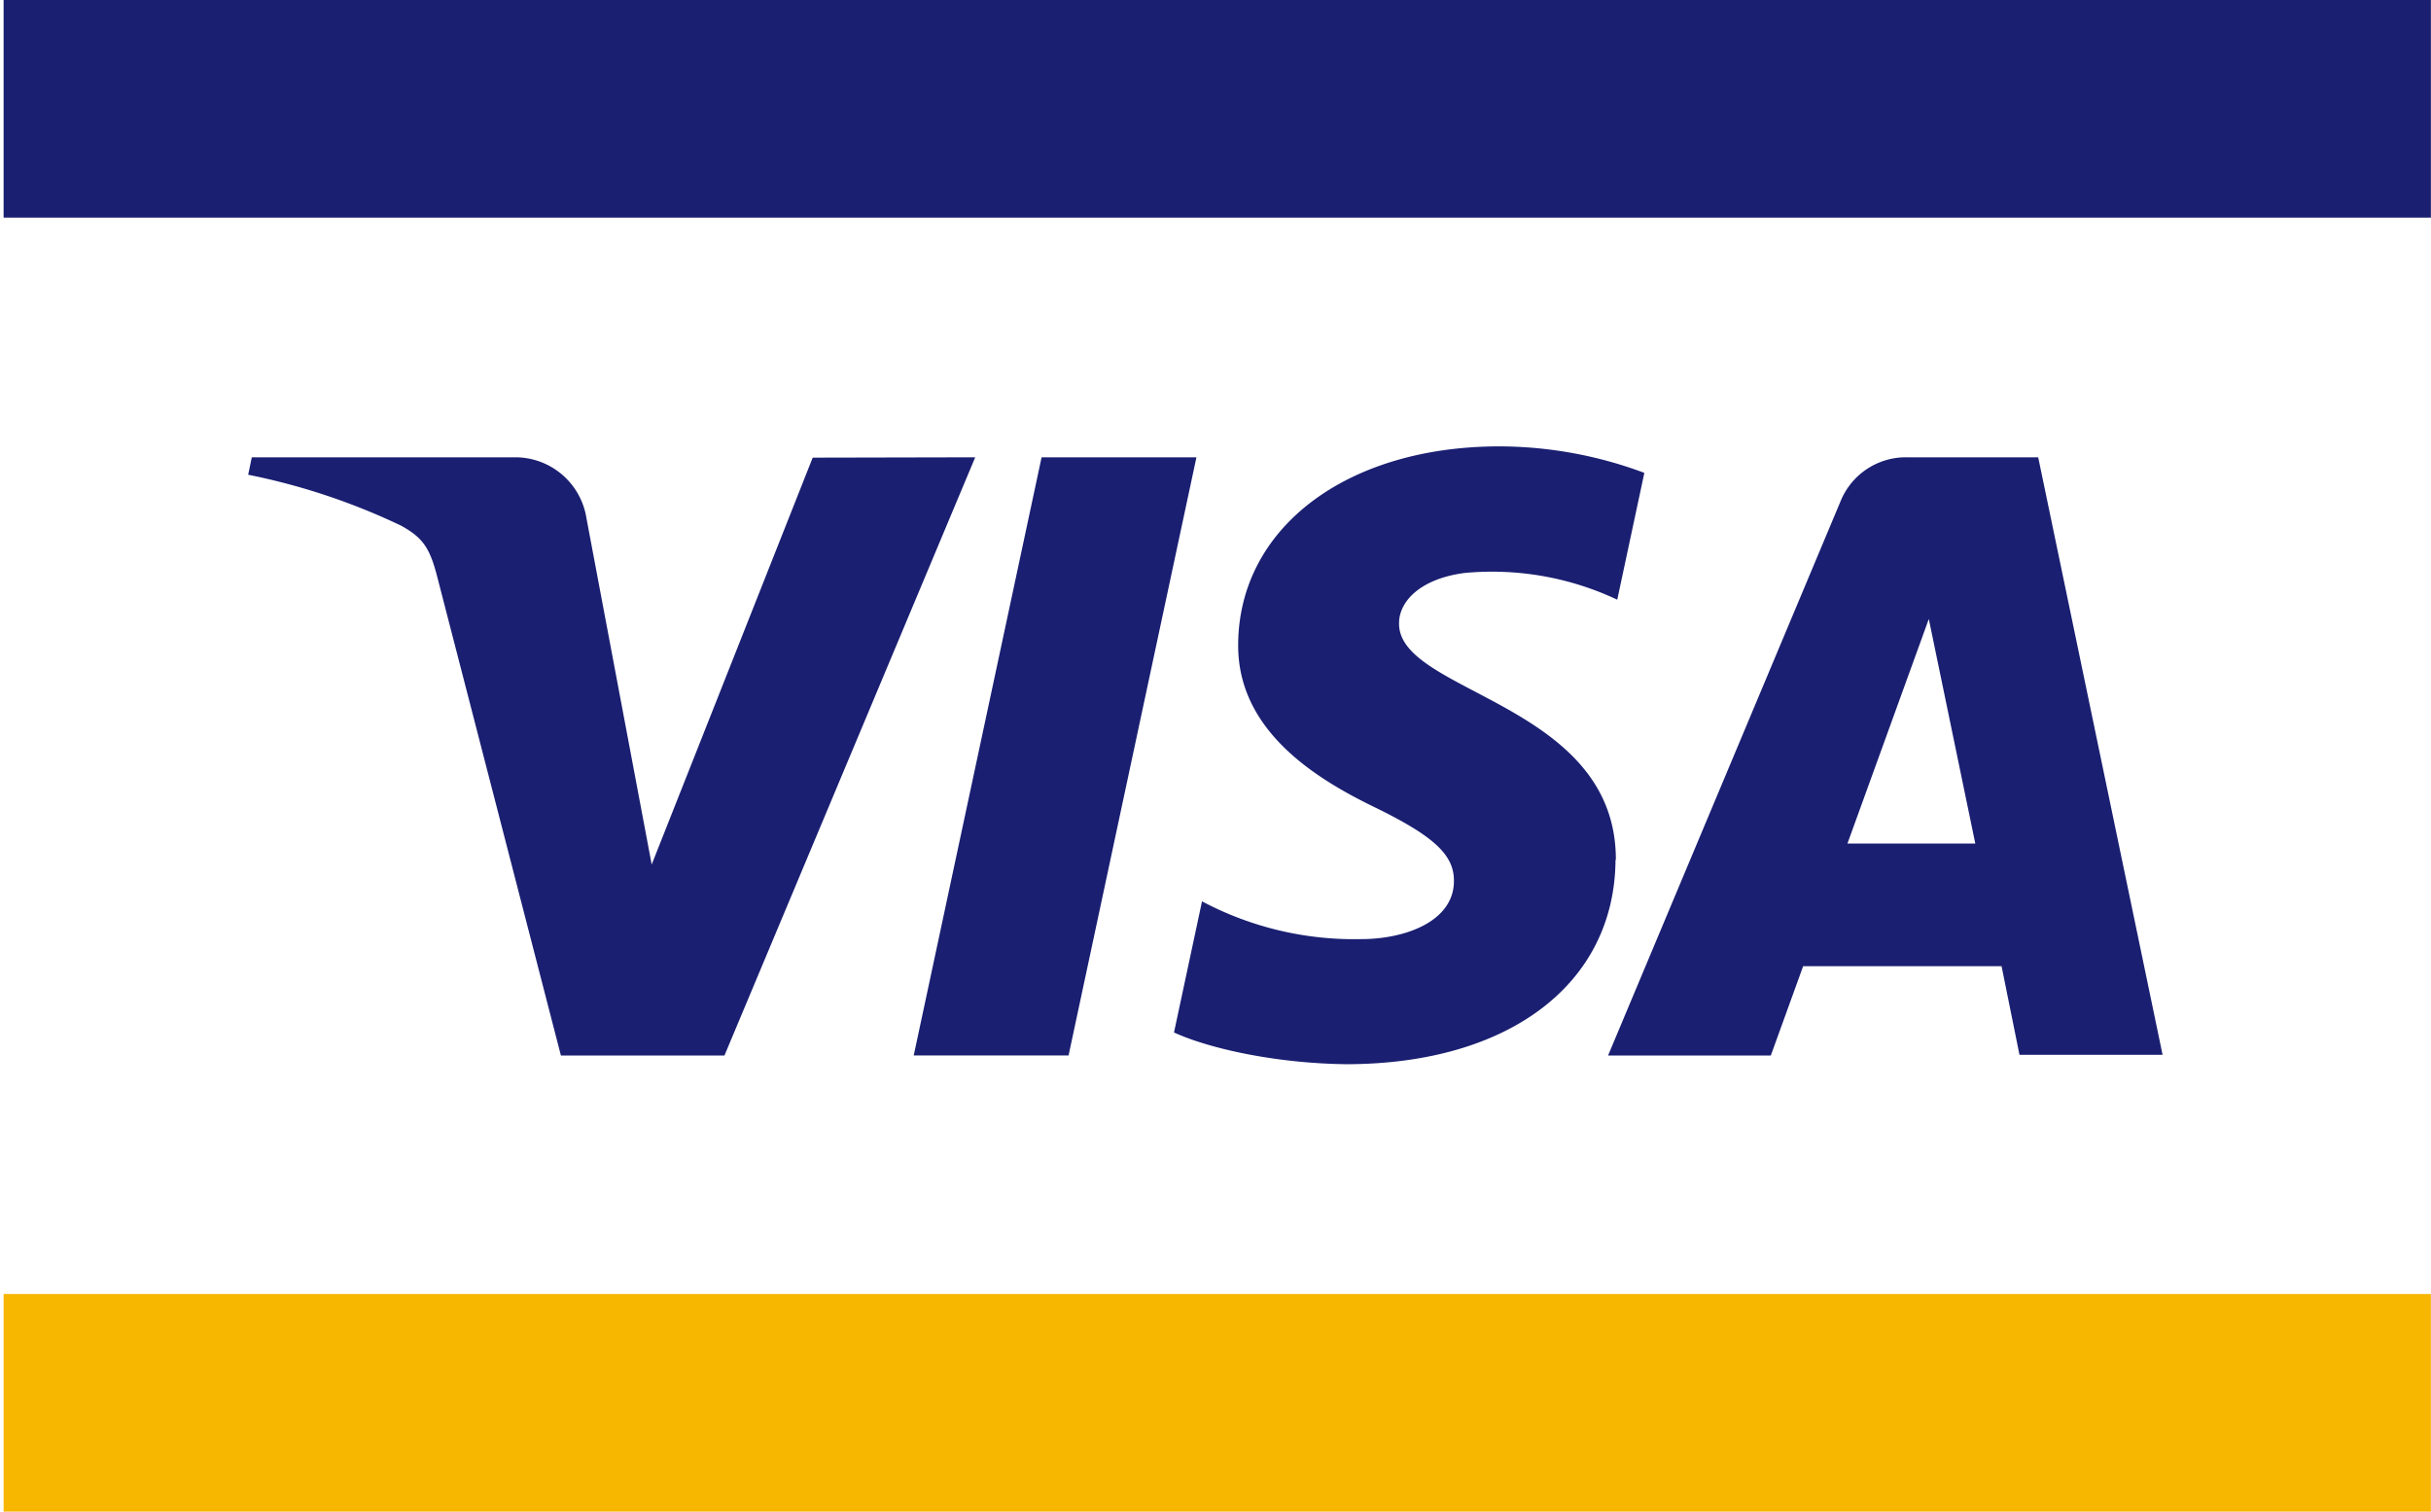
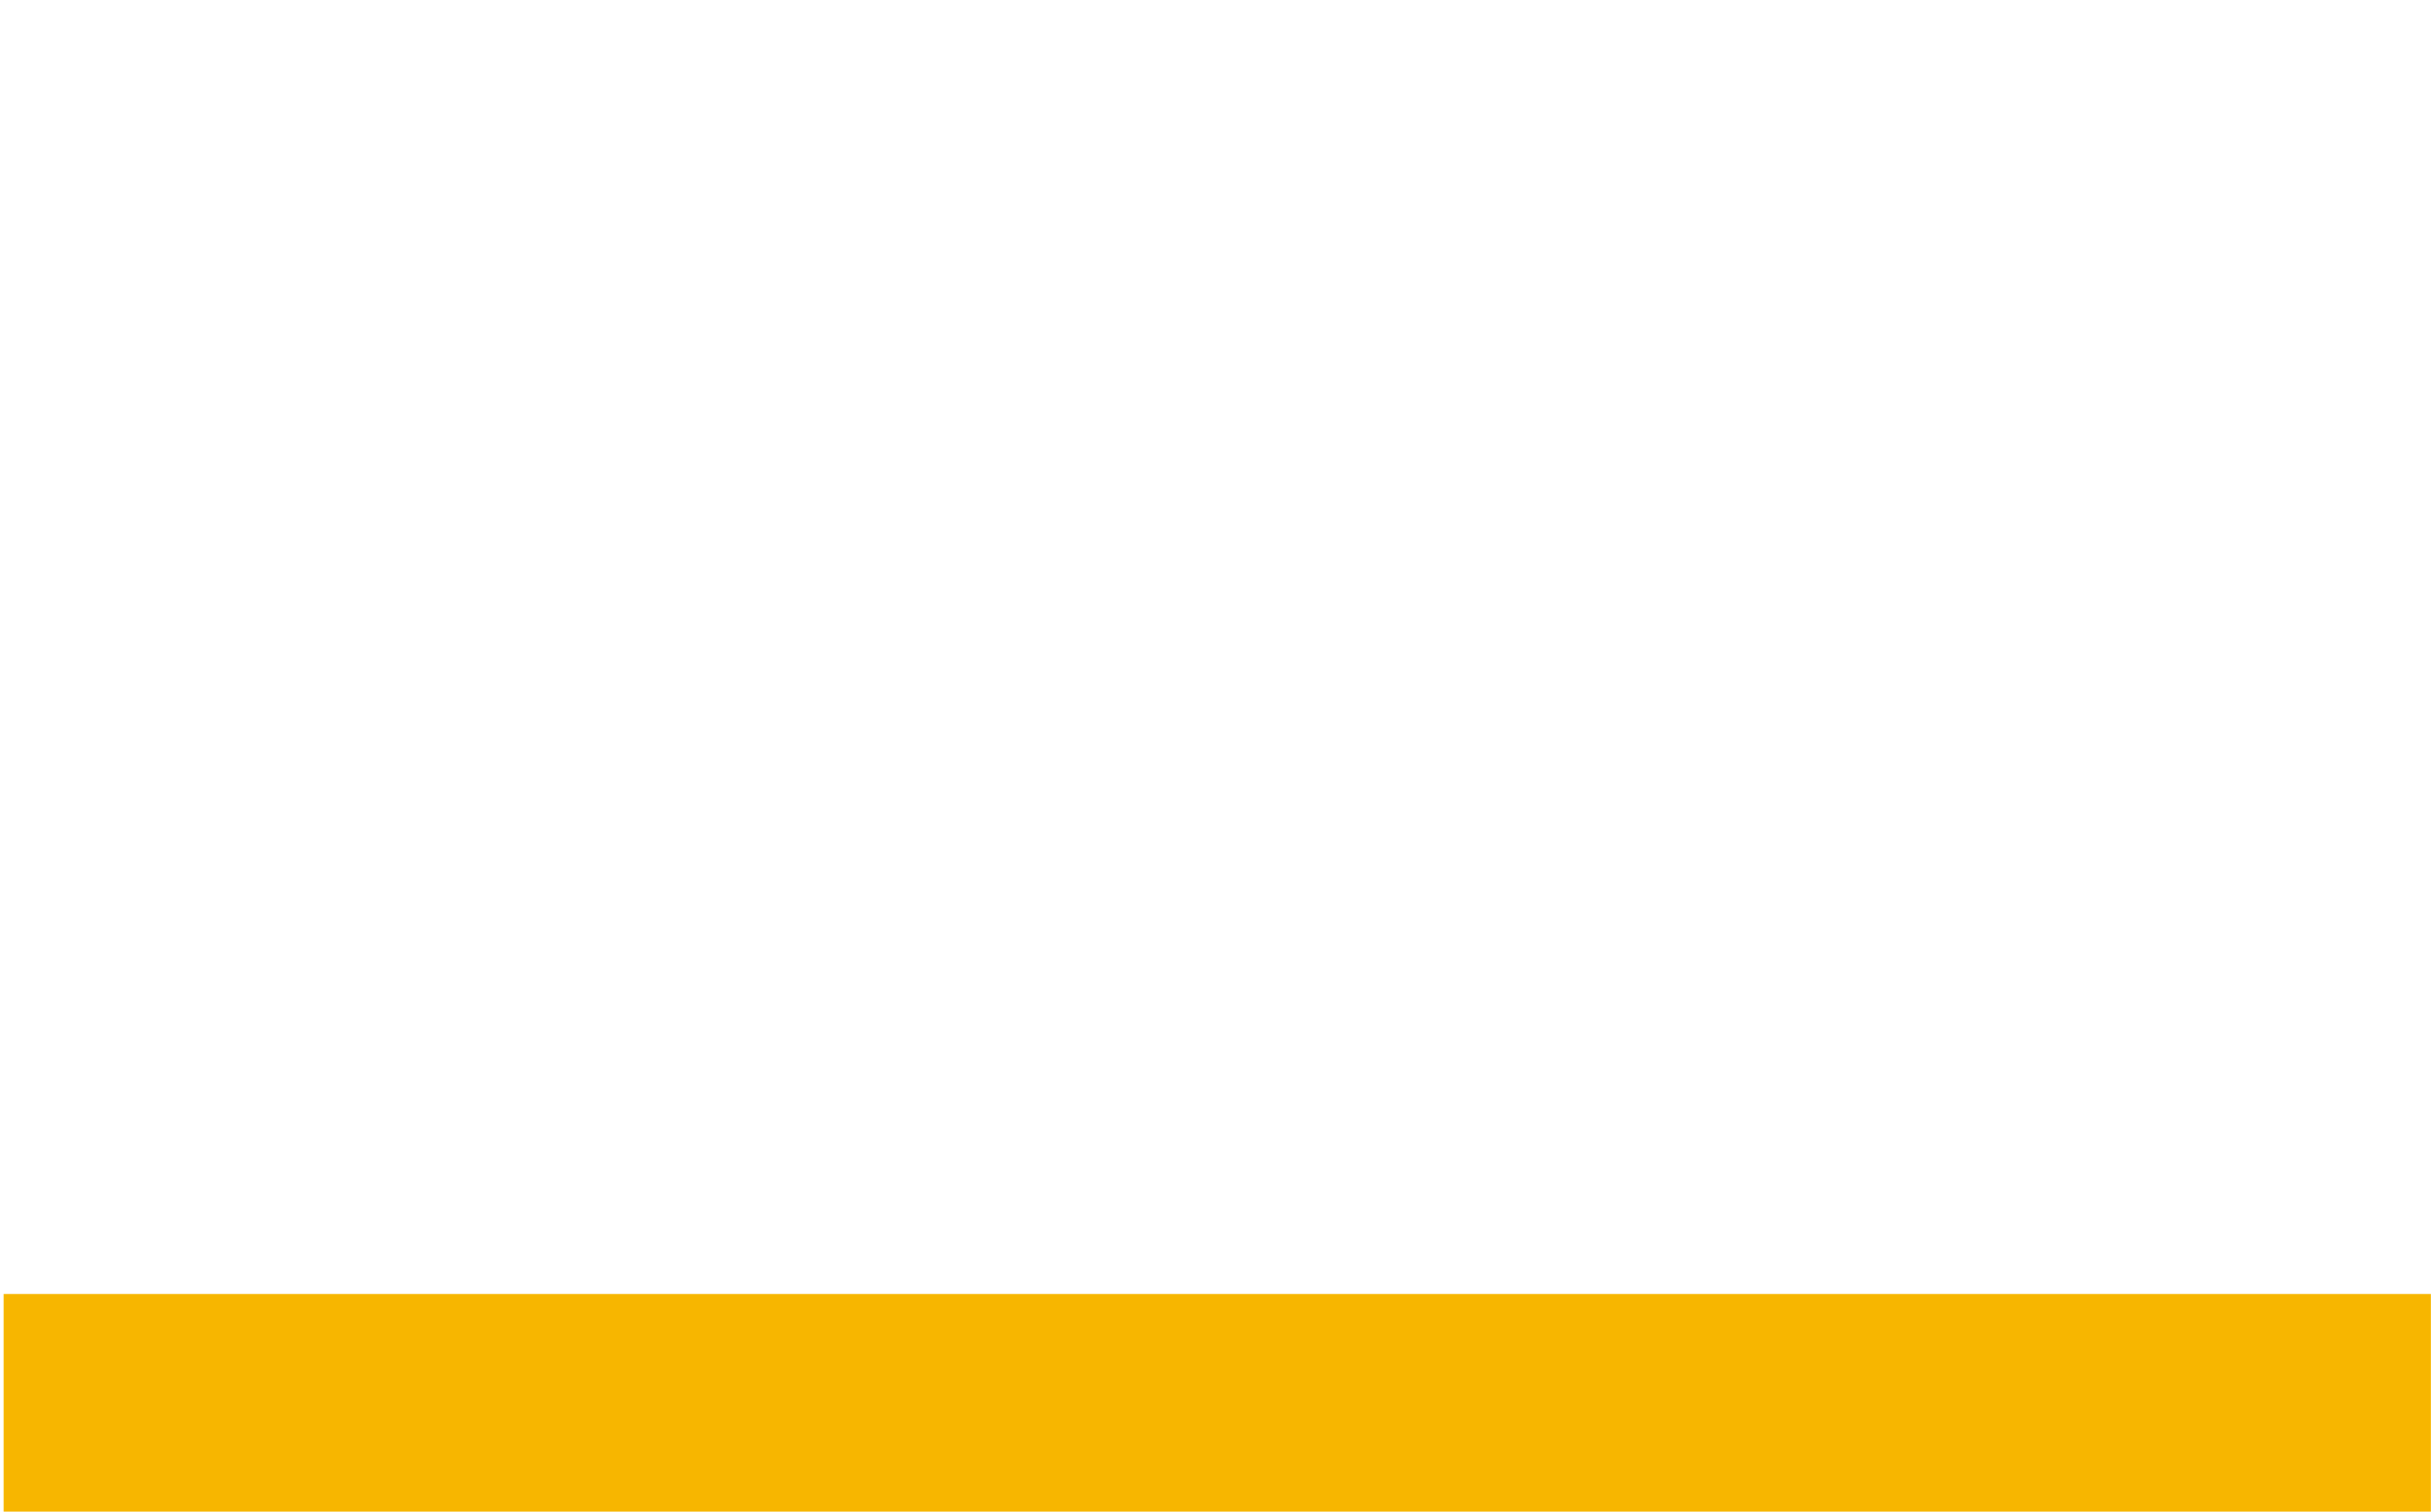
<svg xmlns="http://www.w3.org/2000/svg" id="Layer_1" data-name="Layer 1" viewBox="0 0 209.12 130.04">
  <defs>
    <style>.cls-1{fill:#fff;}.cls-2{fill:#f7b600;}.cls-3{fill:#1a1f71;}</style>
  </defs>
  <title>visa_fc</title>
-   <rect class="cls-1" x="-3.28" y="-3.6" width="216" height="137.21" />
  <rect class="cls-2" x="0.31" y="111.32" width="208.8" height="18.72" />
-   <rect class="cls-3" x="0.31" width="208.8" height="18.72" />
-   <path class="cls-3" d="M83.89,39.34,62.32,90.8H48.25L37.64,49.73c-.64-2.52-1.2-3.45-3.16-4.52a56.1,56.1,0,0,0-13.13-4.37l.31-1.5H44.31a6.2,6.2,0,0,1,6.14,5.25l5.61,29.78,13.85-35ZM139,74c.05-13.58-18.78-14.33-18.65-20.4,0-1.84,1.8-3.81,5.64-4.31a25.26,25.26,0,0,1,13.13,2.3l2.33-10.91A35.8,35.8,0,0,0,129,38.4c-13.16,0-22.41,7-22.49,17-.08,7.41,6.61,11.54,11.65,14,5.19,2.52,6.93,4.14,6.91,6.39,0,3.45-4.14,5-8,5a27.93,27.93,0,0,1-13.67-3.25l-2.41,11.28c3.11,1.42,8.85,2.66,14.8,2.73,14,0,23.13-6.91,23.18-17.61m34.75,16.8h12.31L175.33,39.34H164a6.06,6.06,0,0,0-5.67,3.78l-20,47.68h14l2.78-7.68h17.07ZM158.92,72.57l7-19.32,4,19.32Zm-56-33.23-11,51.46H78.6l11-51.46Z" />
</svg>